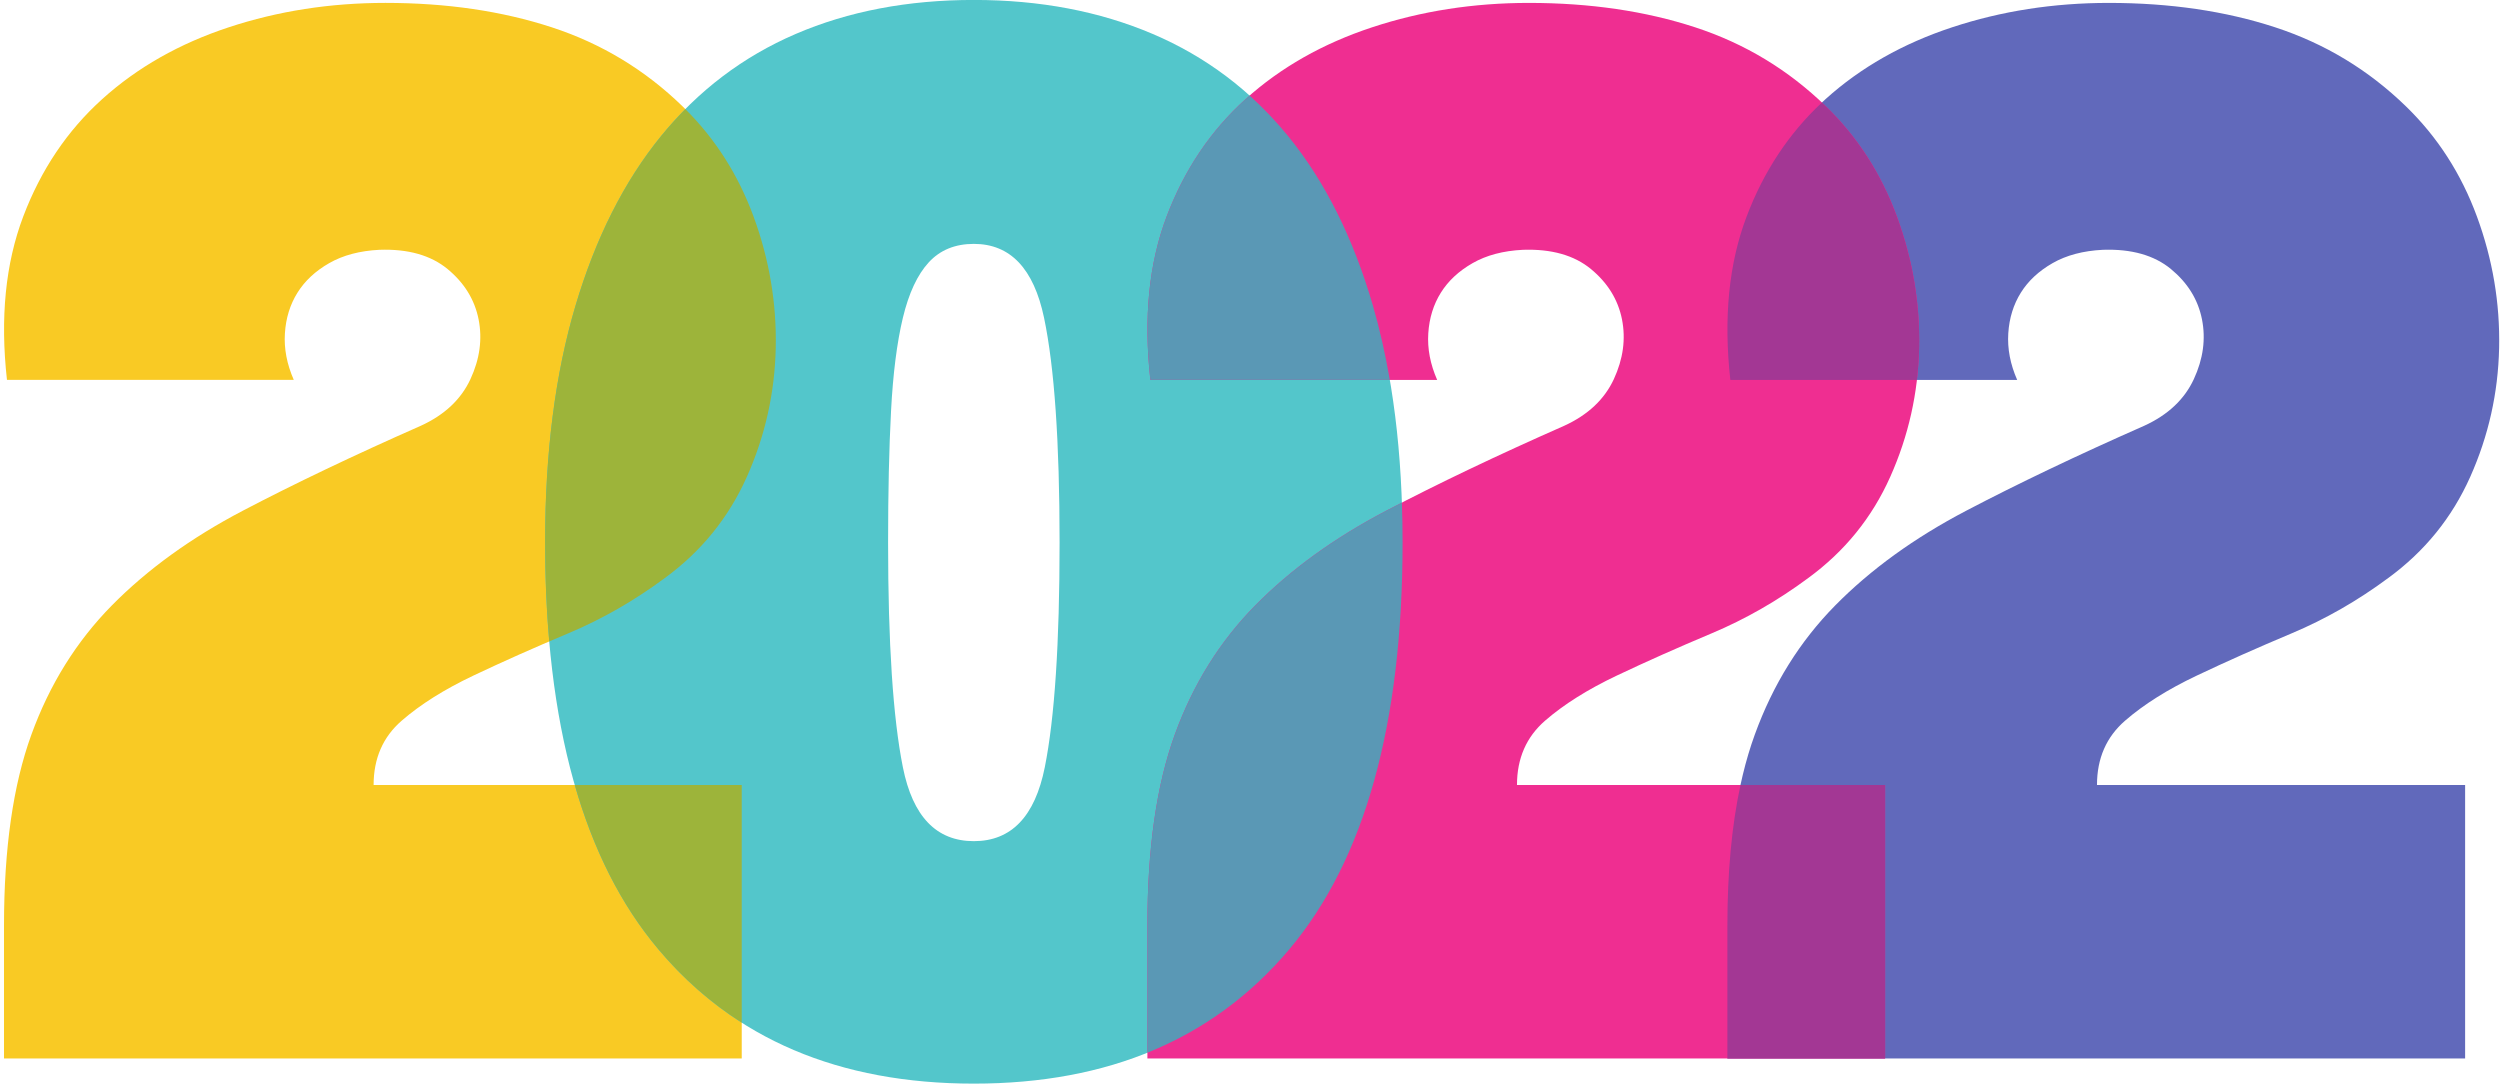
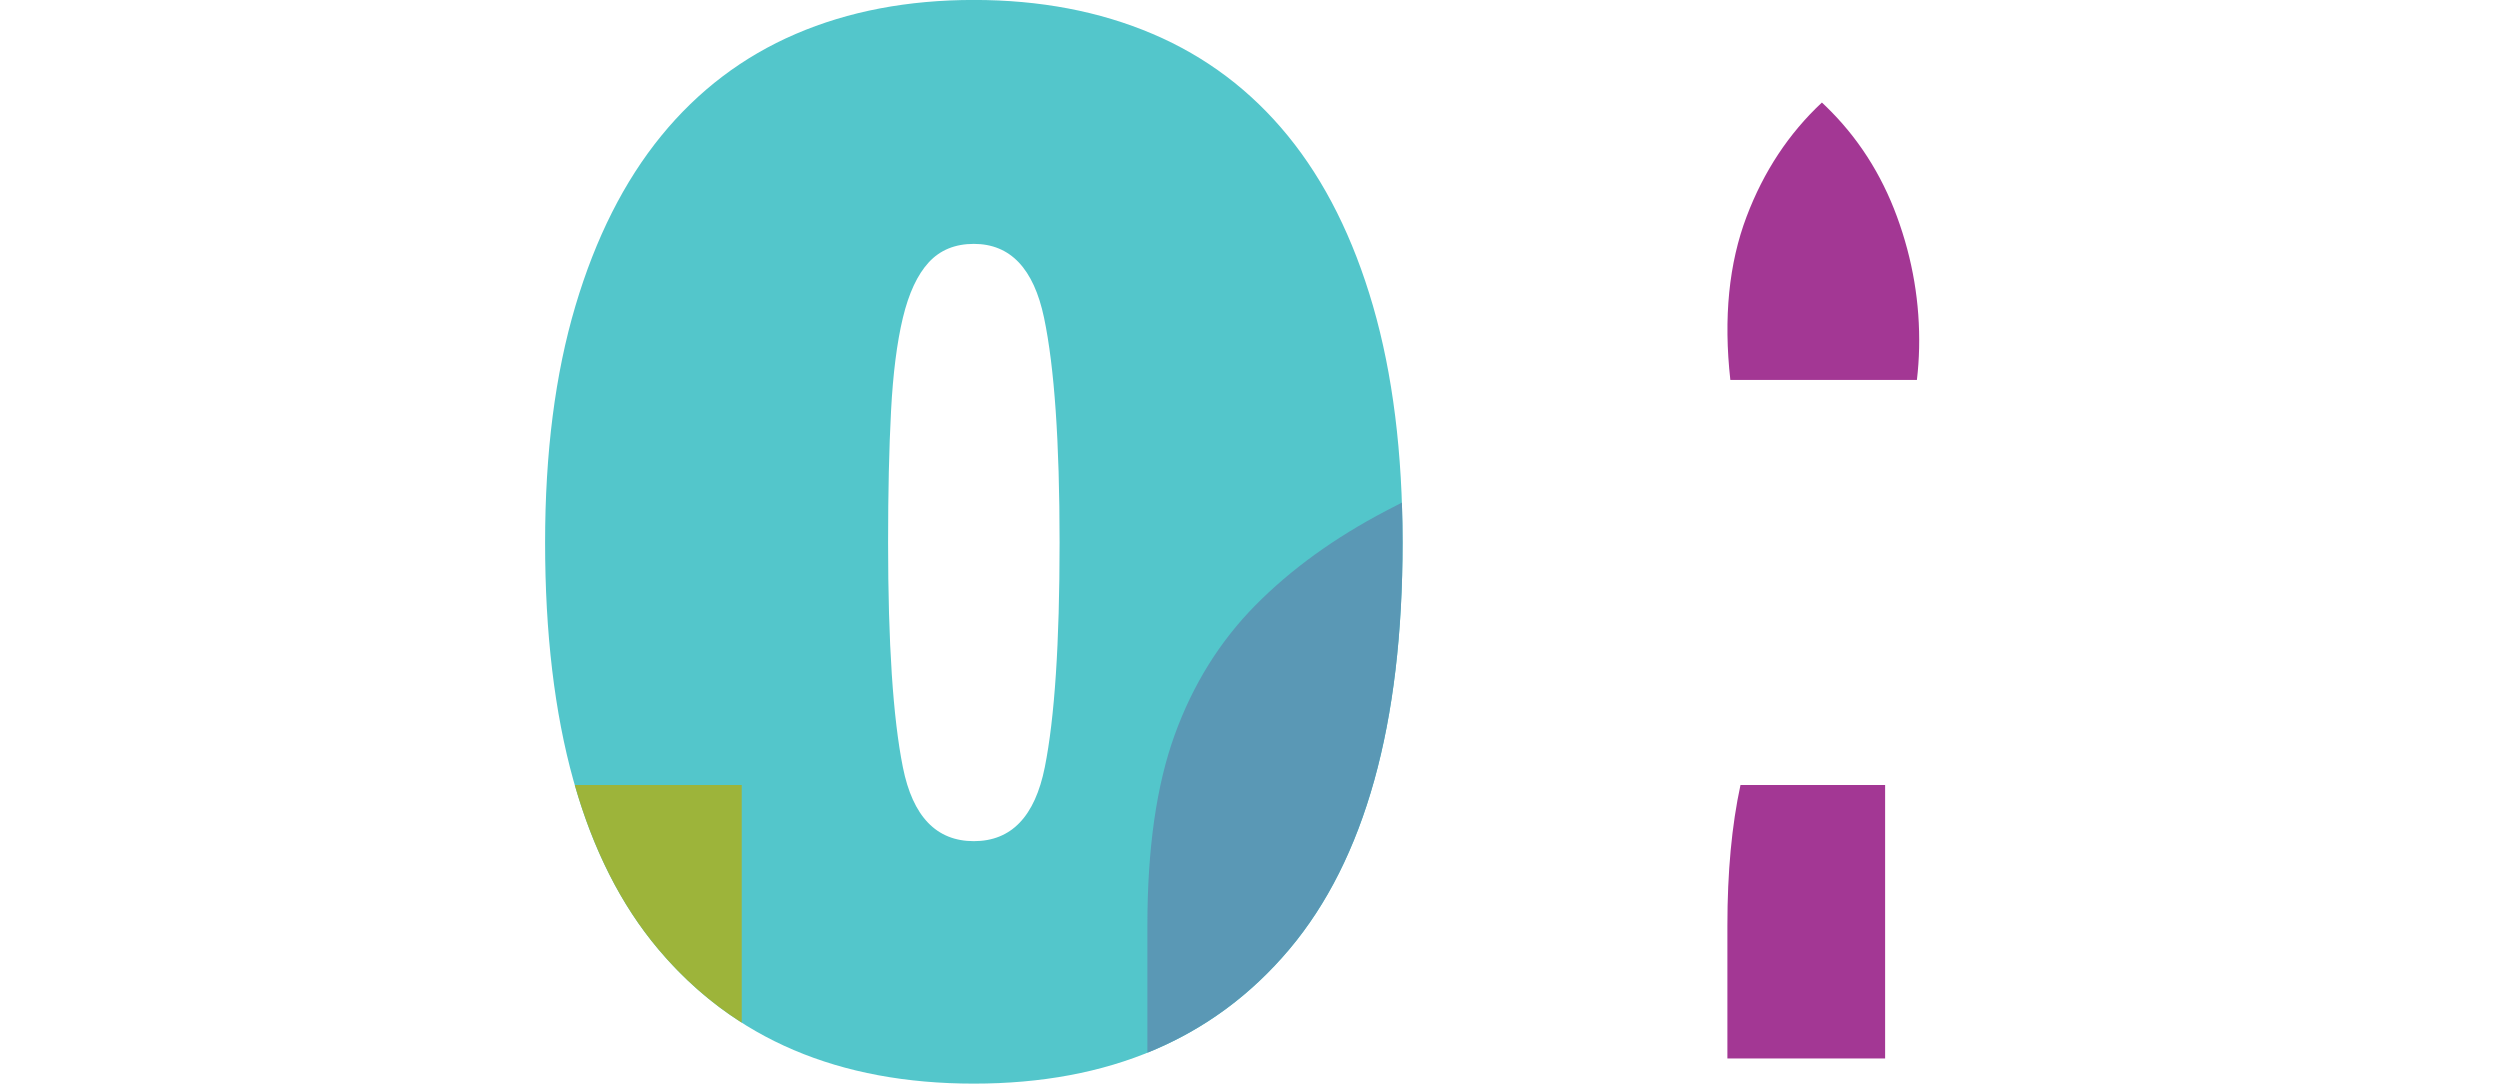
<svg xmlns="http://www.w3.org/2000/svg" height="838.5" preserveAspectRatio="xMidYMid meet" version="1.0" viewBox="246.0 507.2 1934.3 838.5" width="1934.3" zoomAndPan="magnify">
  <g>
    <g id="change1_1">
-       <path d="M 819.895 1326.172 L 249.102 1326.172 L 249.102 1223.219 C 249.102 1163.738 256.141 1114.559 270.262 1075.672 C 284.363 1036.77 305.148 1003.422 332.602 975.574 C 360.059 947.746 393.801 923.352 433.836 902.367 C 473.871 881.402 519.809 859.473 571.672 836.59 C 589.977 828.211 602.738 816.199 609.992 800.559 C 617.23 784.941 619.324 769.5 616.285 754.23 C 613.23 738.988 605.223 726.031 592.266 715.34 C 579.285 704.672 561.754 699.719 539.645 700.469 C 524.383 701.238 511.426 704.672 500.754 710.77 C 490.062 716.879 481.879 724.488 476.16 733.648 C 470.441 742.789 467.188 753.289 466.438 765.102 C 465.668 776.93 467.957 788.941 473.301 801.129 L 251.387 801.129 C 246.043 753.09 250.242 710.961 263.973 674.73 C 277.695 638.52 298.09 608.211 325.168 583.801 C 352.227 559.398 384.828 540.898 422.969 528.32 C 461.094 515.738 501.504 509.441 544.223 509.441 C 591.496 509.441 634.391 515.738 672.906 528.32 C 711.406 540.898 745.148 561.309 774.141 589.52 C 798.535 613.16 816.84 641.559 829.047 674.73 C 841.234 707.91 846.953 741.852 846.203 776.539 C 845.438 811.25 838 844.422 823.898 876.059 C 809.777 907.711 788.617 933.824 760.414 954.414 C 736.77 971.965 711.801 986.262 685.488 997.309 C 659.18 1008.371 634.766 1019.238 612.281 1029.91 C 589.777 1040.602 571.281 1052.219 556.805 1064.801 C 542.309 1077.379 535.07 1093.969 535.07 1114.559 L 819.895 1114.559 L 819.895 1326.172" fill="#f9ca24" />
-     </g>
+       </g>
    <g id="change2_1">
-       <path d="M 2153.309 1326.172 L 1582.52 1326.172 L 1582.52 1223.219 C 1582.52 1163.738 1589.555 1114.562 1603.684 1075.672 C 1617.781 1036.77 1638.566 1003.418 1666.016 975.574 C 1693.465 947.746 1727.215 923.352 1767.25 902.367 C 1807.285 881.402 1853.219 859.473 1905.094 836.594 C 1923.395 828.215 1936.156 816.199 1943.406 800.562 C 1950.656 784.941 1952.742 769.5 1949.707 754.234 C 1946.656 738.988 1938.645 726.031 1925.68 715.344 C 1912.707 704.672 1895.168 699.723 1873.059 700.473 C 1857.797 701.242 1844.832 704.672 1834.172 710.766 C 1823.484 716.879 1815.285 724.492 1809.574 733.645 C 1803.859 742.797 1800.598 753.289 1799.848 765.102 C 1799.086 776.934 1801.375 788.945 1806.723 801.137 L 1584.793 801.137 C 1579.457 753.094 1583.656 710.965 1597.395 674.734 C 1611.105 638.523 1631.504 608.211 1658.578 583.797 C 1685.641 559.398 1718.238 540.902 1756.387 528.32 C 1794.512 515.738 1834.922 509.449 1877.645 509.449 C 1924.906 509.449 1967.805 515.738 2006.316 528.32 C 2044.824 540.902 2078.574 561.312 2107.562 589.516 C 2131.945 613.164 2150.246 641.562 2162.457 674.734 C 2174.645 707.906 2180.371 741.848 2179.621 776.539 C 2178.844 811.25 2171.422 844.426 2157.309 876.059 C 2143.195 907.711 2122.035 933.824 2093.824 954.414 C 2070.176 971.965 2045.215 986.262 2018.914 997.312 C 1992.605 1008.371 1968.18 1019.238 1945.707 1029.91 C 1923.191 1040.602 1904.691 1052.219 1890.219 1064.801 C 1875.719 1077.383 1868.484 1093.969 1868.484 1114.562 L 2153.309 1114.562 L 2153.309 1326.172" fill="#6169bb" />
-     </g>
+       </g>
    <g id="change3_1">
      <path d="M 1065.82 926.961 C 1065.82 849.18 1061.82 791.23 1053.809 753.09 C 1045.809 714.969 1027.68 695.898 999.48 695.898 C 984.98 695.898 973.348 700.672 964.59 710.191 C 955.812 719.738 949.148 734.039 944.57 753.09 C 939.996 772.16 936.941 796.18 935.422 825.148 C 933.883 854.145 933.133 888.07 933.133 926.961 C 933.133 1004.738 936.941 1062.711 944.57 1100.828 C 952.188 1138.969 970.488 1158.02 999.48 1158.02 C 1028.449 1158.02 1046.75 1138.969 1054.379 1100.828 C 1062 1062.711 1065.82 1004.738 1065.82 926.961 Z M 1331.199 926.961 C 1331.199 1067.281 1302.031 1172.141 1243.699 1241.531 C 1185.359 1310.93 1103.949 1345.621 999.48 1345.621 C 894.992 1345.621 813.598 1310.93 755.262 1241.531 C 696.922 1172.141 667.754 1067.281 667.754 926.961 C 667.754 857.578 675.562 796.559 691.203 743.941 C 706.824 691.32 728.949 647.48 757.547 612.391 C 786.145 577.328 820.836 551.02 861.641 533.469 C 902.426 515.93 948.379 507.16 999.48 507.16 C 1050.559 507.16 1096.711 515.93 1137.891 533.469 C 1179.07 551.02 1213.961 577.328 1242.551 612.391 C 1271.148 647.48 1293.059 691.32 1308.328 743.941 C 1323.57 796.559 1331.199 857.578 1331.199 926.961" fill="#53c6cb" />
    </g>
    <g id="change4_1">
-       <path d="M 1704.555 1326.172 L 1133.762 1326.172 L 1133.762 1223.223 C 1133.762 1163.742 1140.793 1114.562 1154.914 1075.672 C 1169.031 1036.773 1189.809 1003.422 1217.262 975.578 C 1244.711 947.75 1278.453 923.352 1318.492 902.371 C 1358.531 881.406 1404.465 859.473 1456.328 836.598 C 1474.633 828.215 1487.395 816.203 1494.66 800.566 C 1501.883 784.945 1503.988 769.5 1500.949 754.23 C 1497.891 738.988 1489.879 726.039 1476.93 715.352 C 1463.945 704.676 1446.418 699.723 1424.301 700.477 C 1409.035 701.242 1396.086 704.676 1385.418 710.773 C 1374.723 716.879 1366.543 724.496 1360.816 733.656 C 1355.102 742.801 1351.848 753.285 1351.094 765.109 C 1350.328 776.934 1352.613 788.949 1357.957 801.137 L 1136.047 801.137 C 1130.703 753.094 1134.91 710.965 1148.625 674.738 C 1162.359 638.531 1182.746 608.215 1209.824 583.801 C 1236.883 559.398 1269.484 540.902 1307.625 528.324 C 1345.742 515.738 1386.164 509.449 1428.879 509.449 C 1476.152 509.449 1519.039 515.738 1557.559 528.324 C 1596.059 540.902 1629.801 561.312 1658.789 589.516 C 1683.191 613.164 1701.496 641.57 1713.703 674.738 C 1725.898 707.914 1731.613 741.855 1730.859 776.543 C 1730.094 811.254 1722.66 844.426 1708.551 876.062 C 1694.434 907.715 1673.27 933.828 1645.074 954.418 C 1621.43 971.969 1596.453 986.266 1570.148 997.312 C 1543.836 1008.371 1519.422 1019.242 1496.934 1029.914 C 1474.434 1040.602 1455.938 1052.223 1441.457 1064.801 C 1426.969 1077.383 1419.723 1093.973 1419.723 1114.562 L 1704.555 1114.562 L 1704.555 1326.172" fill="#ef2e91" />
-     </g>
+       </g>
    <g id="change5_1">
      <path d="M 1597.387 674.738 C 1583.652 710.965 1579.457 753.094 1584.797 801.137 L 1729.148 801.137 C 1730.105 793.027 1730.68 784.828 1730.859 776.543 C 1731.613 741.855 1725.898 707.914 1713.703 674.738 C 1701.496 641.57 1683.191 613.164 1658.789 589.516 C 1657.75 588.508 1656.699 587.531 1655.645 586.531 C 1630.035 610.465 1610.602 639.859 1597.387 674.738" fill="#a33794" />
    </g>
    <g id="change5_2">
      <path d="M 1592.652 1114.562 C 1585.887 1145.852 1582.52 1182.07 1582.52 1223.223 L 1582.52 1326.172 L 1704.555 1326.172 L 1704.555 1114.562 L 1592.652 1114.562" fill="#a33794" />
    </g>
    <g id="change6_1">
      <path d="M 819.895 1114.559 L 690.707 1114.559 C 705.281 1165.32 726.785 1207.66 755.262 1241.531 C 774.336 1264.219 795.891 1283.172 819.895 1298.449 L 819.895 1114.559" fill="#9db43a" />
    </g>
    <g id="change6_2">
-       <path d="M 670.957 1003.488 C 675.742 1001.441 680.57 999.379 685.488 997.309 C 711.801 986.262 736.77 971.965 760.414 954.414 C 788.617 933.824 809.777 907.711 823.898 876.059 C 838 844.422 845.438 811.25 846.203 776.539 C 846.953 741.852 841.234 707.91 829.047 674.73 C 817.195 642.531 799.586 614.84 776.25 591.621 C 769.758 598.172 763.512 605.078 757.547 612.391 C 728.949 647.48 706.824 691.32 691.203 743.941 C 675.562 796.559 667.754 857.578 667.754 926.961 C 667.754 953.77 668.828 979.27 670.957 1003.488" fill="#9db43a" />
-     </g>
+       </g>
    <g id="change7_1">
-       <path d="M 1136.051 801.129 L 1321.309 801.129 C 1317.871 781.09 1313.559 762.012 1308.328 743.941 C 1293.059 691.32 1271.148 647.48 1242.551 612.391 C 1233.309 601.059 1223.398 590.66 1212.84 581.148 C 1211.84 582.031 1210.82 582.898 1209.828 583.801 C 1182.75 608.211 1162.359 638.52 1148.629 674.73 C 1134.91 710.961 1130.711 753.09 1136.051 801.129" fill="#5a98b5" />
-     </g>
+       </g>
    <g id="change7_2">
      <path d="M 1243.699 1241.531 C 1302.031 1172.141 1331.199 1067.281 1331.199 926.961 C 1331.199 916.465 1331.012 906.184 1330.66 896.066 C 1326.551 898.176 1322.488 900.277 1318.5 902.367 C 1278.461 923.352 1244.719 947.746 1217.262 975.574 C 1189.809 1003.422 1169.031 1036.77 1154.922 1075.672 C 1140.801 1114.559 1133.762 1163.738 1133.762 1223.219 L 1133.762 1321.699 C 1176.66 1304.379 1213.309 1277.672 1243.699 1241.531" fill="#5a98b5" />
    </g>
  </g>
</svg>